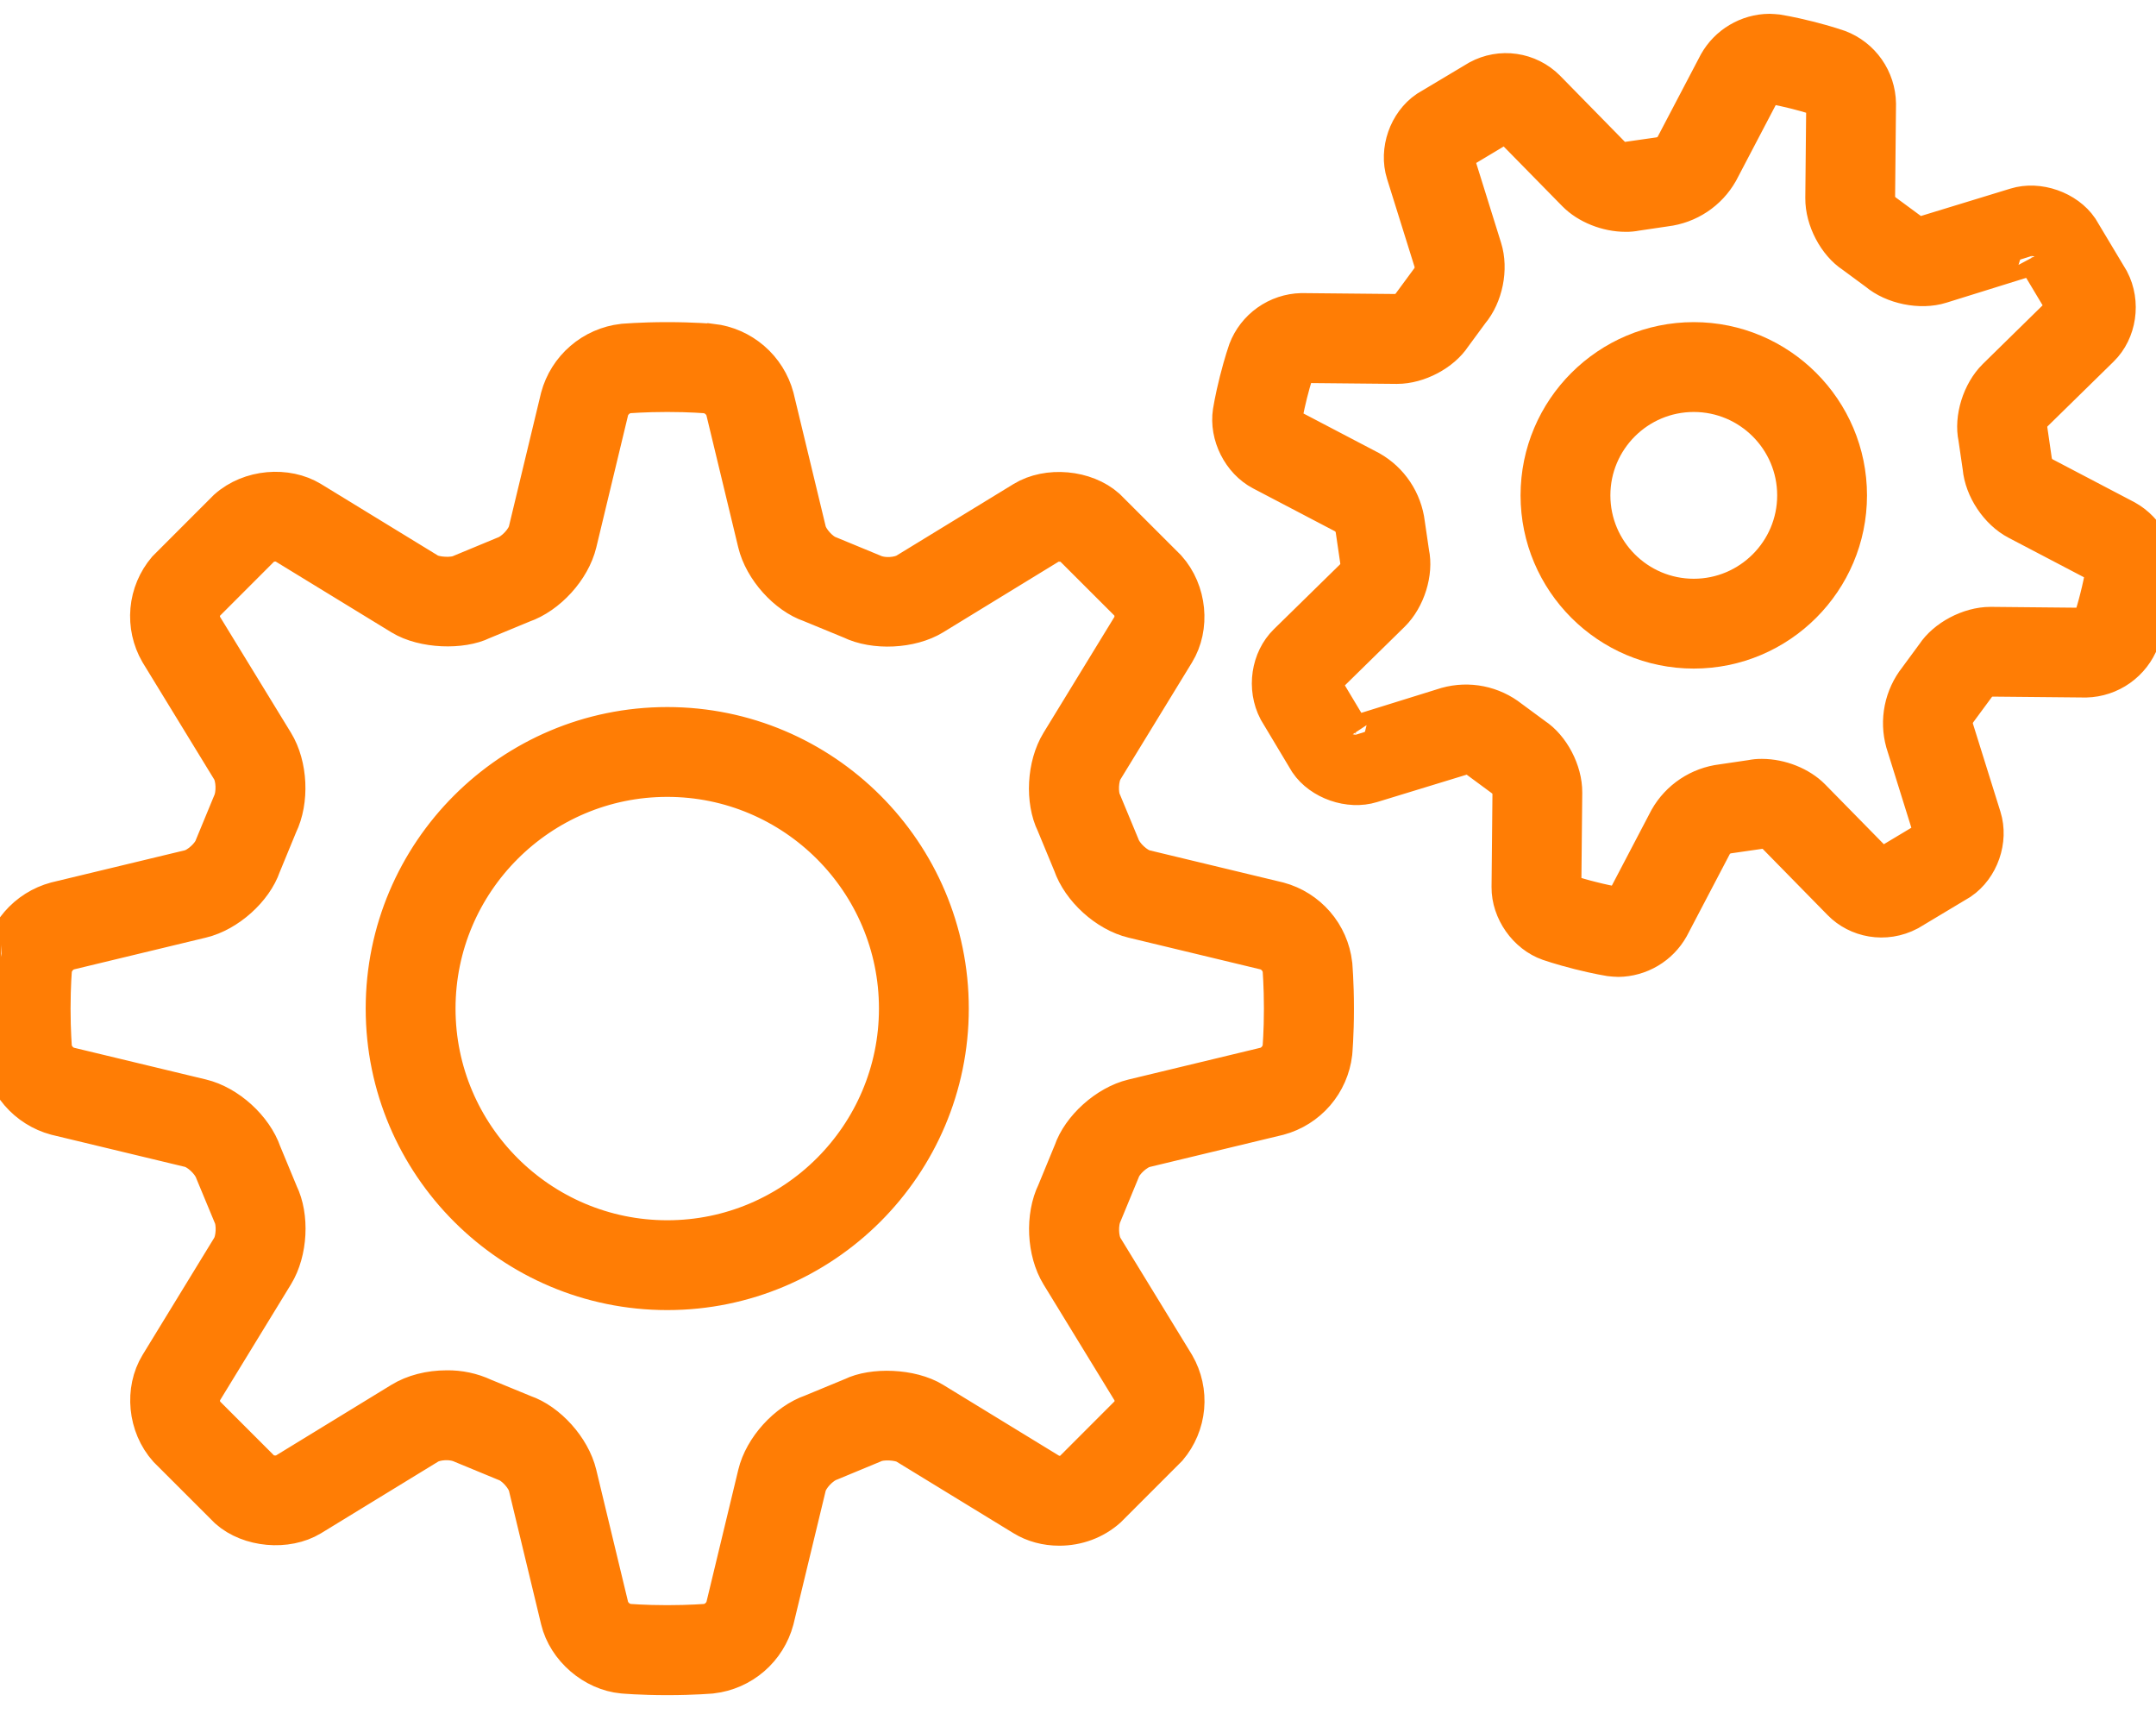
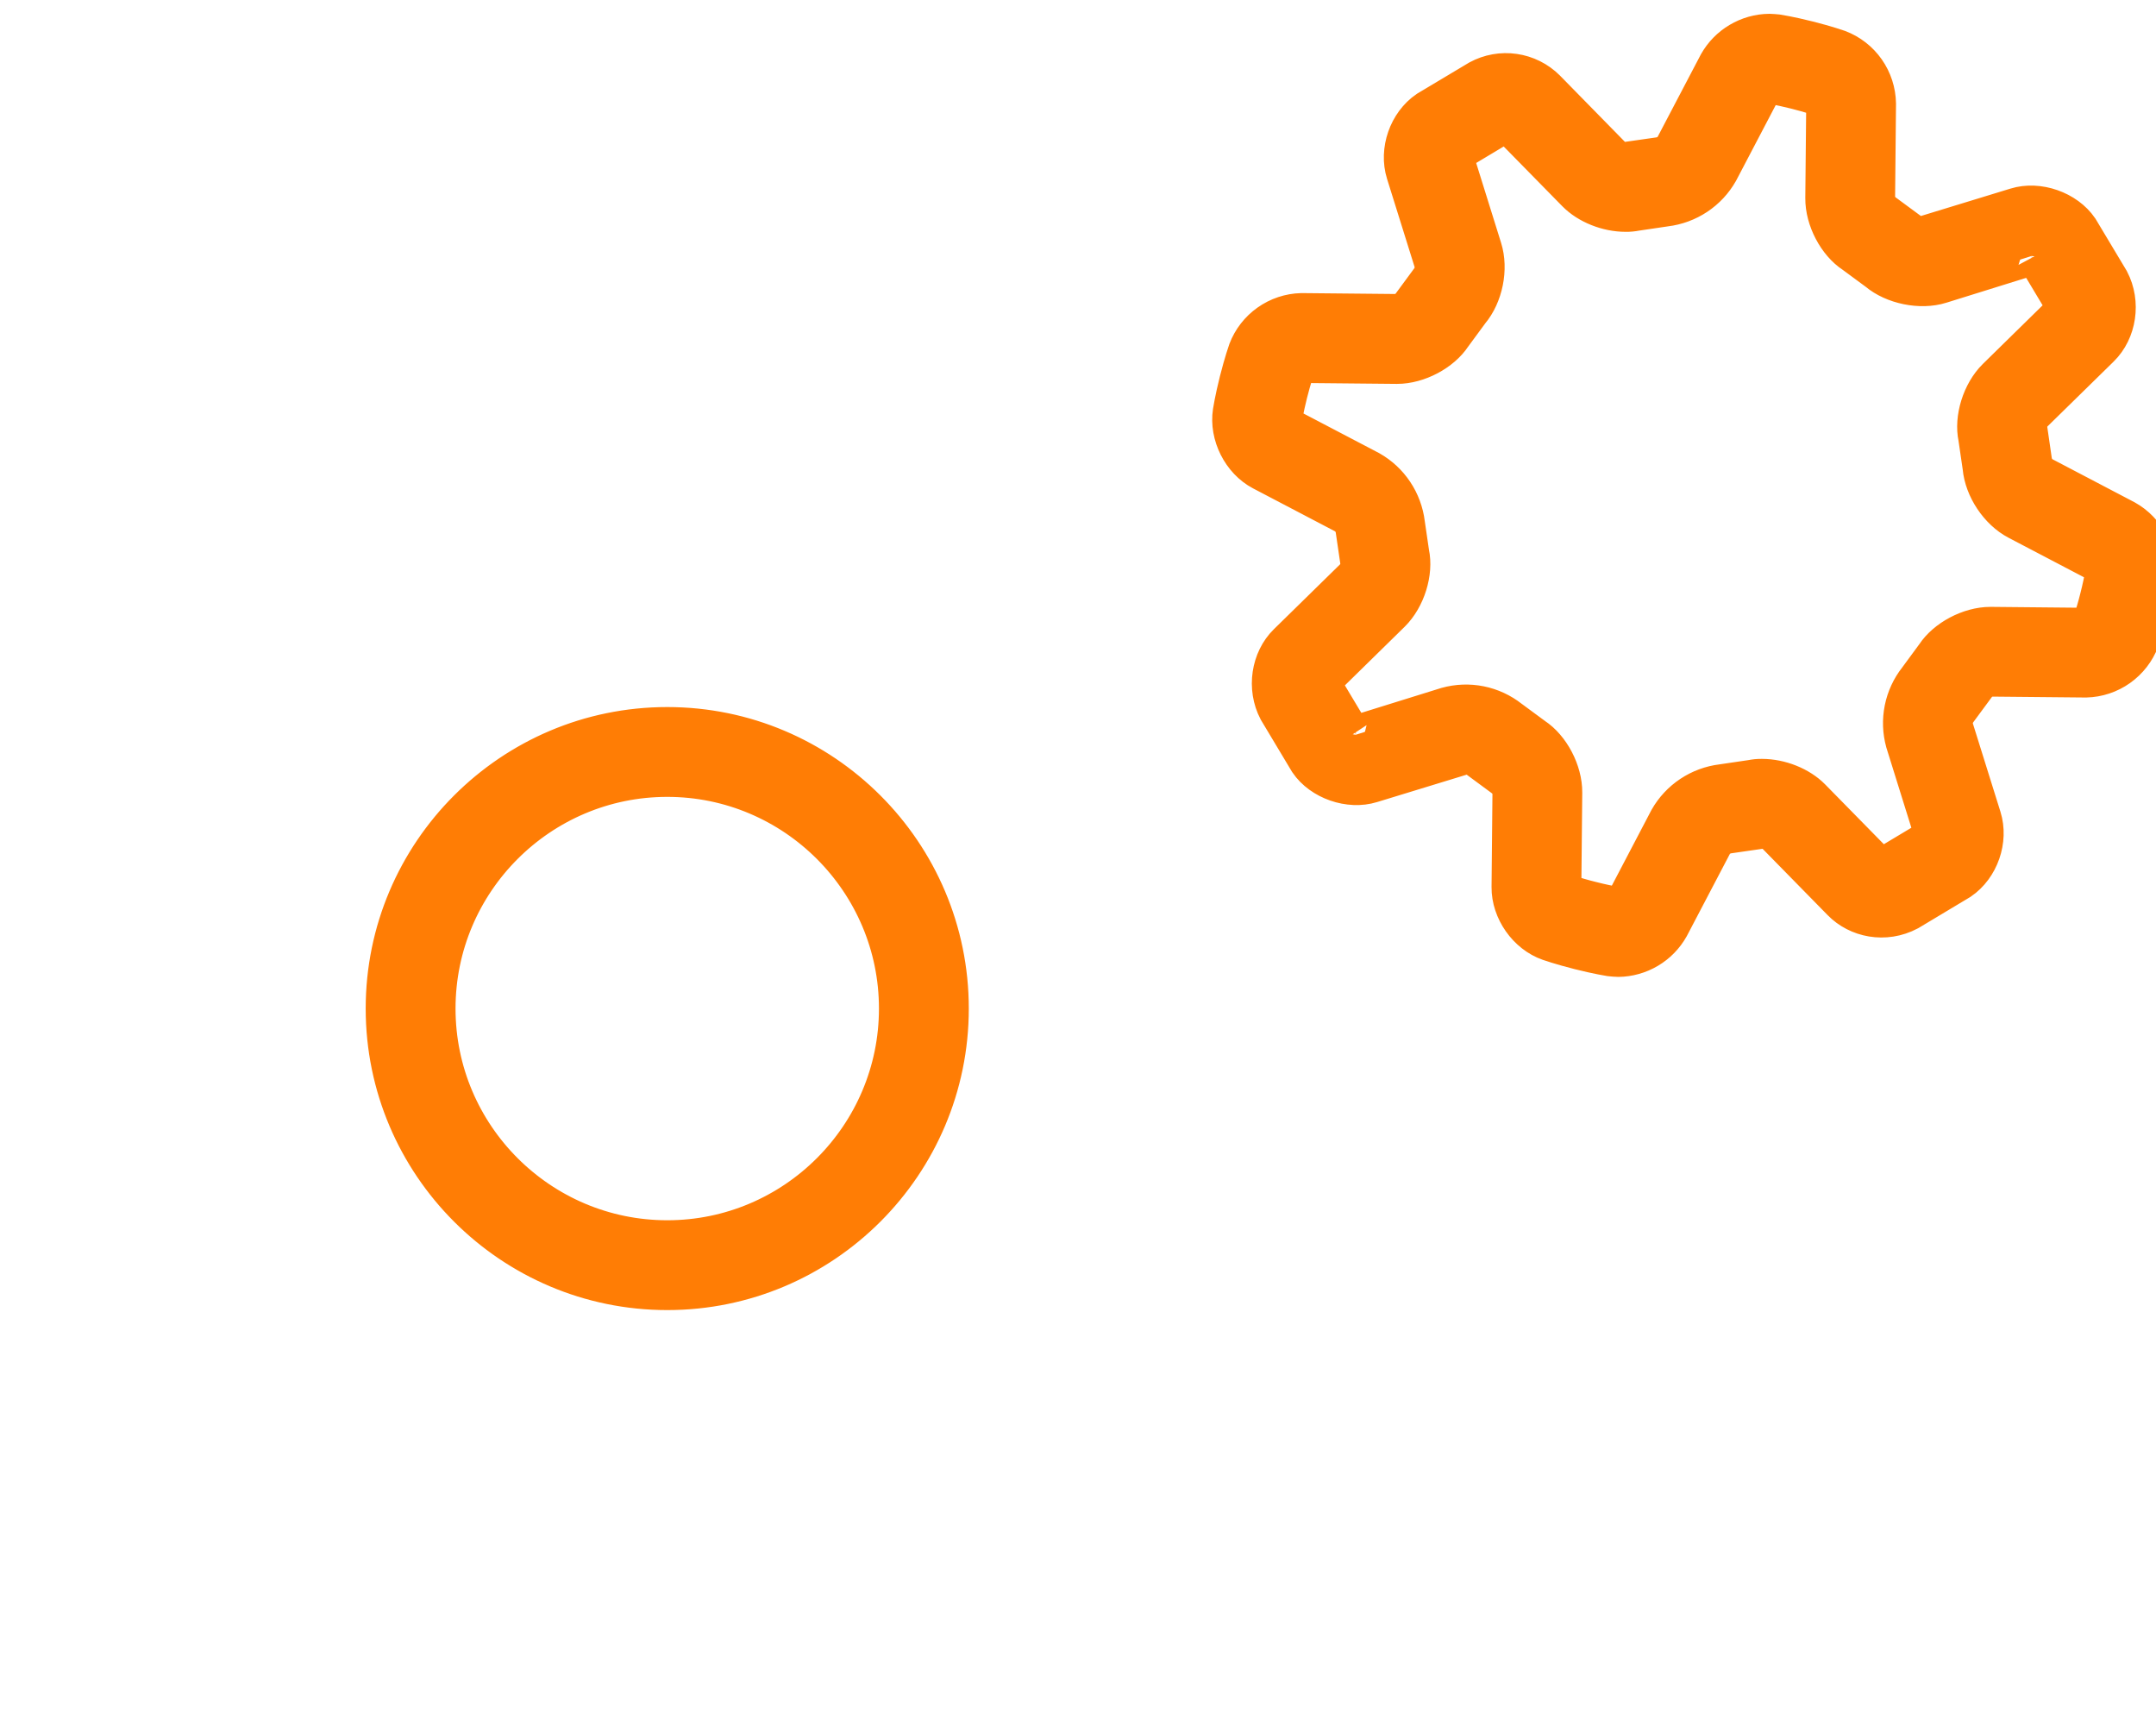
<svg xmlns="http://www.w3.org/2000/svg" width="112" height="89" viewBox="0 0 112 89" fill="none">
-   <path d="M9.844 59.63C10.313 59.742 10.95 60.321 11.134 60.849L12.068 63.098C12.278 63.53 12.238 64.386 11.988 64.796L8.263 70.884C7.466 72.19 7.631 74.04 8.703 75.239L11.857 78.39C12.956 79.365 14.894 79.541 16.158 78.776L22.248 75.052C22.629 74.818 23.448 74.735 24.021 75.004L26.268 75.932C26.722 76.089 27.3 76.724 27.412 77.193L29.084 84.133C29.439 85.605 30.844 86.815 32.353 86.954C32.353 86.954 33.278 87.039 34.665 87.039C36.051 87.039 36.976 86.954 36.979 86.954C37.743 86.863 38.462 86.547 39.045 86.044C39.627 85.541 40.045 84.876 40.245 84.133L41.92 77.193C42.032 76.726 42.608 76.089 43.136 75.905L45.386 74.972C45.783 74.778 46.703 74.818 47.084 75.052L53.174 78.776C53.71 79.104 54.35 79.277 55.03 79.277C55.95 79.277 56.84 78.955 57.531 78.339L60.683 75.186C61.182 74.596 61.487 73.867 61.557 73.097C61.626 72.328 61.456 71.556 61.069 70.886L57.344 64.799C57.094 64.388 57.054 63.533 57.296 63.026L58.224 60.779C58.382 60.326 59.016 59.748 59.485 59.636L66.428 57.965C67.171 57.764 67.837 57.345 68.34 56.763C68.842 56.18 69.159 55.461 69.249 54.697C69.249 54.697 69.335 53.772 69.335 52.386C69.335 51 69.249 50.075 69.249 50.072C69.159 49.309 68.842 48.589 68.339 48.007C67.836 47.425 67.171 47.006 66.428 46.805L59.488 45.136C59.019 45.024 58.382 44.446 58.198 43.918L57.264 41.668C57.054 41.237 57.094 40.381 57.344 39.971L61.069 33.883C61.867 32.577 61.701 30.727 60.629 29.527L57.475 26.377C56.374 25.399 54.433 25.223 53.174 25.991L47.084 29.714C46.703 29.946 45.882 30.034 45.311 29.762L43.064 28.834C42.61 28.677 42.034 28.043 41.922 27.574L40.248 20.633C40.047 19.891 39.628 19.225 39.045 18.723C38.463 18.22 37.743 17.903 36.979 17.813C36.974 17.816 36.049 17.73 34.662 17.73C33.276 17.73 32.35 17.816 32.348 17.816C31.584 17.906 30.864 18.223 30.282 18.726C29.699 19.228 29.28 19.893 29.079 20.636L27.41 27.571C27.298 28.04 26.719 28.677 26.191 28.861L23.941 29.794C23.541 29.989 22.624 29.946 22.242 29.714L16.155 25.991C14.894 25.223 12.996 25.356 11.798 26.428L8.647 29.581C8.147 30.17 7.842 30.9 7.773 31.669C7.704 32.439 7.874 33.211 8.26 33.88L11.985 39.968C12.236 40.378 12.276 41.234 12.033 41.74L11.105 43.987C10.948 44.44 10.313 45.019 9.844 45.131L2.901 46.802C2.158 47.003 1.493 47.422 0.99 48.004C0.487 48.586 0.17 49.306 0.08 50.07C0.085 50.07 0 50.995 0 52.381C0 53.767 0.085 54.691 0.085 54.694C0.176 55.458 0.493 56.177 0.996 56.76C1.498 57.342 2.164 57.761 2.906 57.962L9.844 59.63ZM2.666 52.381C2.666 51.16 2.738 50.336 2.741 50.31C2.783 50.102 2.878 49.909 3.016 49.749C3.155 49.588 3.331 49.466 3.53 49.393L10.473 47.721C11.82 47.396 13.177 46.165 13.598 44.931L14.462 42.833C15.07 41.588 14.985 39.76 14.262 38.577L10.537 32.491C10.359 32.196 10.409 31.609 10.585 31.409L13.627 28.365C13.87 28.149 14.489 28.096 14.766 28.264L20.856 31.988C22.01 32.694 23.989 32.742 25.037 32.222L27.138 31.353C28.447 30.903 29.679 29.546 30.004 28.198L31.673 21.259C31.745 21.06 31.868 20.883 32.028 20.744C32.189 20.605 32.383 20.51 32.59 20.468C32.617 20.468 33.441 20.396 34.662 20.396C35.883 20.396 36.707 20.468 36.734 20.471C36.941 20.513 37.134 20.608 37.295 20.746C37.456 20.884 37.578 21.061 37.651 21.259L39.323 28.198C39.648 29.544 40.877 30.903 42.114 31.324L44.213 32.188C45.431 32.785 47.319 32.691 48.471 31.988L54.558 28.264C54.835 28.096 55.491 28.184 55.641 28.312L58.686 31.353C58.915 31.612 58.965 32.196 58.787 32.491L55.062 38.579C54.34 39.76 54.254 41.591 54.827 42.758L55.697 44.859C56.147 46.168 57.504 47.399 58.853 47.724L65.794 49.393C65.993 49.465 66.171 49.587 66.31 49.748C66.448 49.908 66.543 50.102 66.586 50.31C66.586 50.336 66.658 51.16 66.658 52.381C66.658 53.601 66.586 54.425 66.583 54.452C66.541 54.659 66.446 54.852 66.308 55.013C66.17 55.173 65.993 55.296 65.794 55.368L58.851 57.04C57.504 57.365 56.147 58.596 55.726 59.83L54.862 61.928C54.254 63.173 54.34 65.001 55.062 66.185L58.787 72.27C58.965 72.566 58.915 73.152 58.739 73.352L55.697 76.396C55.504 76.54 55.268 76.614 55.027 76.606C54.865 76.612 54.704 76.574 54.561 76.497L48.471 72.774C47.319 72.07 45.341 72.019 44.29 72.539L42.189 73.408C40.88 73.858 39.648 75.218 39.325 76.564L37.654 83.502C37.581 83.701 37.459 83.879 37.298 84.017C37.138 84.156 36.944 84.251 36.736 84.293C36.707 84.293 35.883 84.365 34.662 84.365C33.441 84.365 32.617 84.293 32.59 84.291C32.383 84.248 32.19 84.153 32.029 84.015C31.869 83.877 31.746 83.701 31.673 83.502L30.001 76.561C29.676 75.215 28.444 73.858 27.21 73.437L25.111 72.574C24.515 72.296 23.863 72.158 23.205 72.168C22.328 72.168 21.493 72.384 20.853 72.776L14.766 76.5C14.489 76.668 13.83 76.577 13.684 76.452L10.639 73.408C10.409 73.149 10.359 72.566 10.537 72.27L14.262 66.182C14.985 65.001 15.07 63.17 14.497 62.003L13.627 59.902C13.177 58.594 11.82 57.362 10.471 57.037L3.53 55.368C3.331 55.296 3.153 55.174 3.015 55.013C2.876 54.853 2.781 54.659 2.738 54.452C2.738 54.425 2.666 53.601 2.666 52.381Z" fill="#FF7D05" stroke="#FF7D05" stroke-width="2" />
  <path d="M34.662 67.04C42.749 67.04 49.327 60.465 49.327 52.38C49.327 44.296 42.749 37.721 34.662 37.721C26.575 37.721 19.997 44.296 19.997 52.38C19.997 60.465 26.575 67.04 34.662 67.04ZM34.662 40.386C41.277 40.386 46.66 45.768 46.66 52.38C46.66 58.993 41.277 64.375 34.662 64.375C28.047 64.375 22.664 58.993 22.664 52.38C22.664 45.768 28.047 40.386 34.662 40.386ZM73.262 15.902C73.083 16.103 72.838 16.233 72.572 16.27L67.61 16.222C66.997 16.238 66.404 16.436 65.904 16.79C65.404 17.144 65.02 17.638 64.802 18.21C64.802 18.21 64.583 18.831 64.343 19.783C64.103 20.734 64.002 21.385 64.002 21.385C63.816 22.587 64.485 23.917 65.559 24.479L69.935 26.771C70.169 26.949 70.327 27.209 70.377 27.499L70.625 29.192C70.641 29.459 70.562 29.723 70.401 29.938L66.876 33.392C65.994 34.256 65.762 35.733 66.37 36.892L67.967 39.557C68.641 40.549 70.103 41.055 71.249 40.698L76.112 39.211C76.376 39.211 76.641 39.312 76.79 39.432L78.163 40.445C78.363 40.625 78.493 40.869 78.531 41.135L78.483 46.072C78.472 47.287 79.325 48.505 80.472 48.905C80.472 48.905 81.093 49.123 82.045 49.363C82.997 49.603 83.647 49.705 83.647 49.705C83.717 49.715 83.994 49.736 84.064 49.736C84.61 49.73 85.146 49.579 85.616 49.3C86.086 49.022 86.475 48.624 86.743 48.148L89.036 43.774C89.214 43.539 89.474 43.381 89.764 43.331L91.532 43.076C91.799 43.076 92.113 43.214 92.201 43.305L95.657 46.828C96.496 47.687 97.912 47.993 99.157 47.335L101.821 45.738C102.84 45.045 103.333 43.633 102.965 42.457L101.493 37.748C101.454 37.455 101.528 37.158 101.701 36.919L102.714 35.546C102.893 35.345 103.138 35.215 103.405 35.178L108.367 35.226C108.979 35.21 109.573 35.012 110.073 34.658C110.573 34.304 110.956 33.81 111.175 33.238C111.175 33.238 111.393 32.617 111.633 31.665C111.873 30.713 111.974 30.063 111.974 30.063C112.054 29.451 111.948 28.829 111.67 28.277C111.393 27.726 110.956 27.27 110.417 26.969L106.042 24.676C105.807 24.499 105.649 24.239 105.599 23.949L105.354 22.262C105.338 21.994 105.418 21.73 105.578 21.515L109.103 18.061C109.985 17.197 110.217 15.721 109.609 14.561L108.012 11.896C107.338 10.907 105.879 10.395 104.73 10.752L99.864 12.24C99.621 12.239 99.383 12.162 99.187 12.018L97.814 11.006C97.614 10.826 97.484 10.581 97.446 10.315L97.494 5.379C97.483 4.762 97.288 4.162 96.934 3.657C96.579 3.152 96.082 2.765 95.505 2.546C95.505 2.546 94.883 2.327 93.931 2.087C92.98 1.847 92.329 1.746 92.329 1.746C92.191 1.732 92.052 1.722 91.913 1.717C91.366 1.723 90.831 1.874 90.361 2.153C89.89 2.431 89.502 2.829 89.234 3.305L86.94 7.679C86.763 7.914 86.502 8.072 86.213 8.122L84.445 8.375C84.203 8.37 83.969 8.29 83.775 8.146L80.32 4.622C79.868 4.173 79.284 3.881 78.653 3.79C78.023 3.698 77.38 3.813 76.819 4.116L74.153 5.709C73.134 6.402 72.641 7.815 73.009 8.991L74.481 13.7C74.52 13.993 74.446 14.29 74.273 14.529L73.262 15.902ZM75.449 17.427L76.363 16.184C77.078 15.339 77.355 13.961 77.024 12.909L75.555 8.202C75.542 8.127 75.601 7.959 75.587 7.956L78.115 6.442L78.416 6.488L81.874 10.011C82.488 10.635 83.498 11.04 84.447 11.04C84.63 11.043 84.812 11.026 84.991 10.99L86.525 10.763C87.1 10.693 87.652 10.489 88.135 10.168C88.618 9.847 89.019 9.417 89.305 8.913L91.596 4.542C91.678 4.45 91.793 4.392 91.916 4.379C91.945 4.382 92.489 4.473 93.284 4.67C94.076 4.87 94.598 5.048 94.622 5.059C94.705 5.094 94.825 5.267 94.83 5.352L94.782 10.289C94.771 11.392 95.435 12.632 96.294 13.191L97.534 14.105C98.358 14.801 99.771 15.094 100.811 14.767L105.541 13.295C105.653 13.295 105.778 13.364 105.762 13.33L107.276 15.857C107.306 15.926 107.276 16.102 107.231 16.158L103.706 19.615C102.92 20.39 102.512 21.734 102.728 22.731L102.952 24.263C103.048 25.361 103.826 26.532 104.805 27.043L109.177 29.333C109.269 29.416 109.327 29.53 109.34 29.653C109.262 30.112 109.165 30.568 109.05 31.02C108.939 31.471 108.809 31.918 108.66 32.358C108.626 32.441 108.452 32.561 108.367 32.566L103.402 32.518C102.306 32.518 101.08 33.182 100.525 34.029L99.613 35.269C99.253 35.724 99.006 36.258 98.891 36.828C98.776 37.397 98.797 37.985 98.952 38.544L100.421 43.252C100.435 43.324 100.376 43.494 100.389 43.497L97.862 45.011L97.56 44.965L94.102 41.442C93.489 40.818 92.478 40.413 91.529 40.413C91.347 40.41 91.164 40.427 90.985 40.464L89.452 40.69C88.876 40.76 88.325 40.964 87.842 41.285C87.359 41.606 86.958 42.036 86.671 42.54L84.381 46.911C84.298 47.004 84.184 47.062 84.061 47.074C83.601 46.996 83.145 46.899 82.693 46.783C82.242 46.673 81.795 46.543 81.355 46.394C81.272 46.359 81.152 46.186 81.147 46.101L81.195 41.165C81.205 40.061 80.541 38.822 79.683 38.262L78.443 37.348C77.987 36.988 77.452 36.74 76.882 36.625C76.312 36.51 75.724 36.532 75.163 36.687L70.433 38.158C70.319 38.158 70.193 38.097 70.212 38.123L68.698 35.596C68.668 35.527 68.698 35.351 68.743 35.295L72.268 31.838C73.054 31.063 73.462 29.719 73.246 28.723L73.022 27.192C72.952 26.617 72.748 26.065 72.426 25.582C72.105 25.099 71.674 24.699 71.169 24.413L66.796 22.123C66.705 22.04 66.647 21.926 66.634 21.803C66.636 21.774 66.727 21.23 66.924 20.436C67.124 19.644 67.303 19.122 67.314 19.098C67.348 19.015 67.522 18.895 67.607 18.89L72.572 18.938C73.668 18.938 74.894 18.274 75.449 17.427Z" fill="#FF7D05" stroke="#FF7D05" stroke-width="2" />
-   <path d="M87.988 33.723C92.398 33.723 95.987 30.135 95.987 25.727C95.987 21.318 92.398 17.73 87.988 17.73C83.578 17.73 79.99 21.318 79.99 25.727C79.99 30.135 83.578 33.723 87.988 33.723ZM87.988 20.396C90.929 20.396 93.321 22.787 93.321 25.727C93.321 28.667 90.929 31.058 87.988 31.058C85.047 31.058 82.656 28.667 82.656 25.727C82.656 22.787 85.047 20.396 87.988 20.396Z" fill="#FF7D05" stroke="#FF7D05" stroke-width="2" />
</svg>